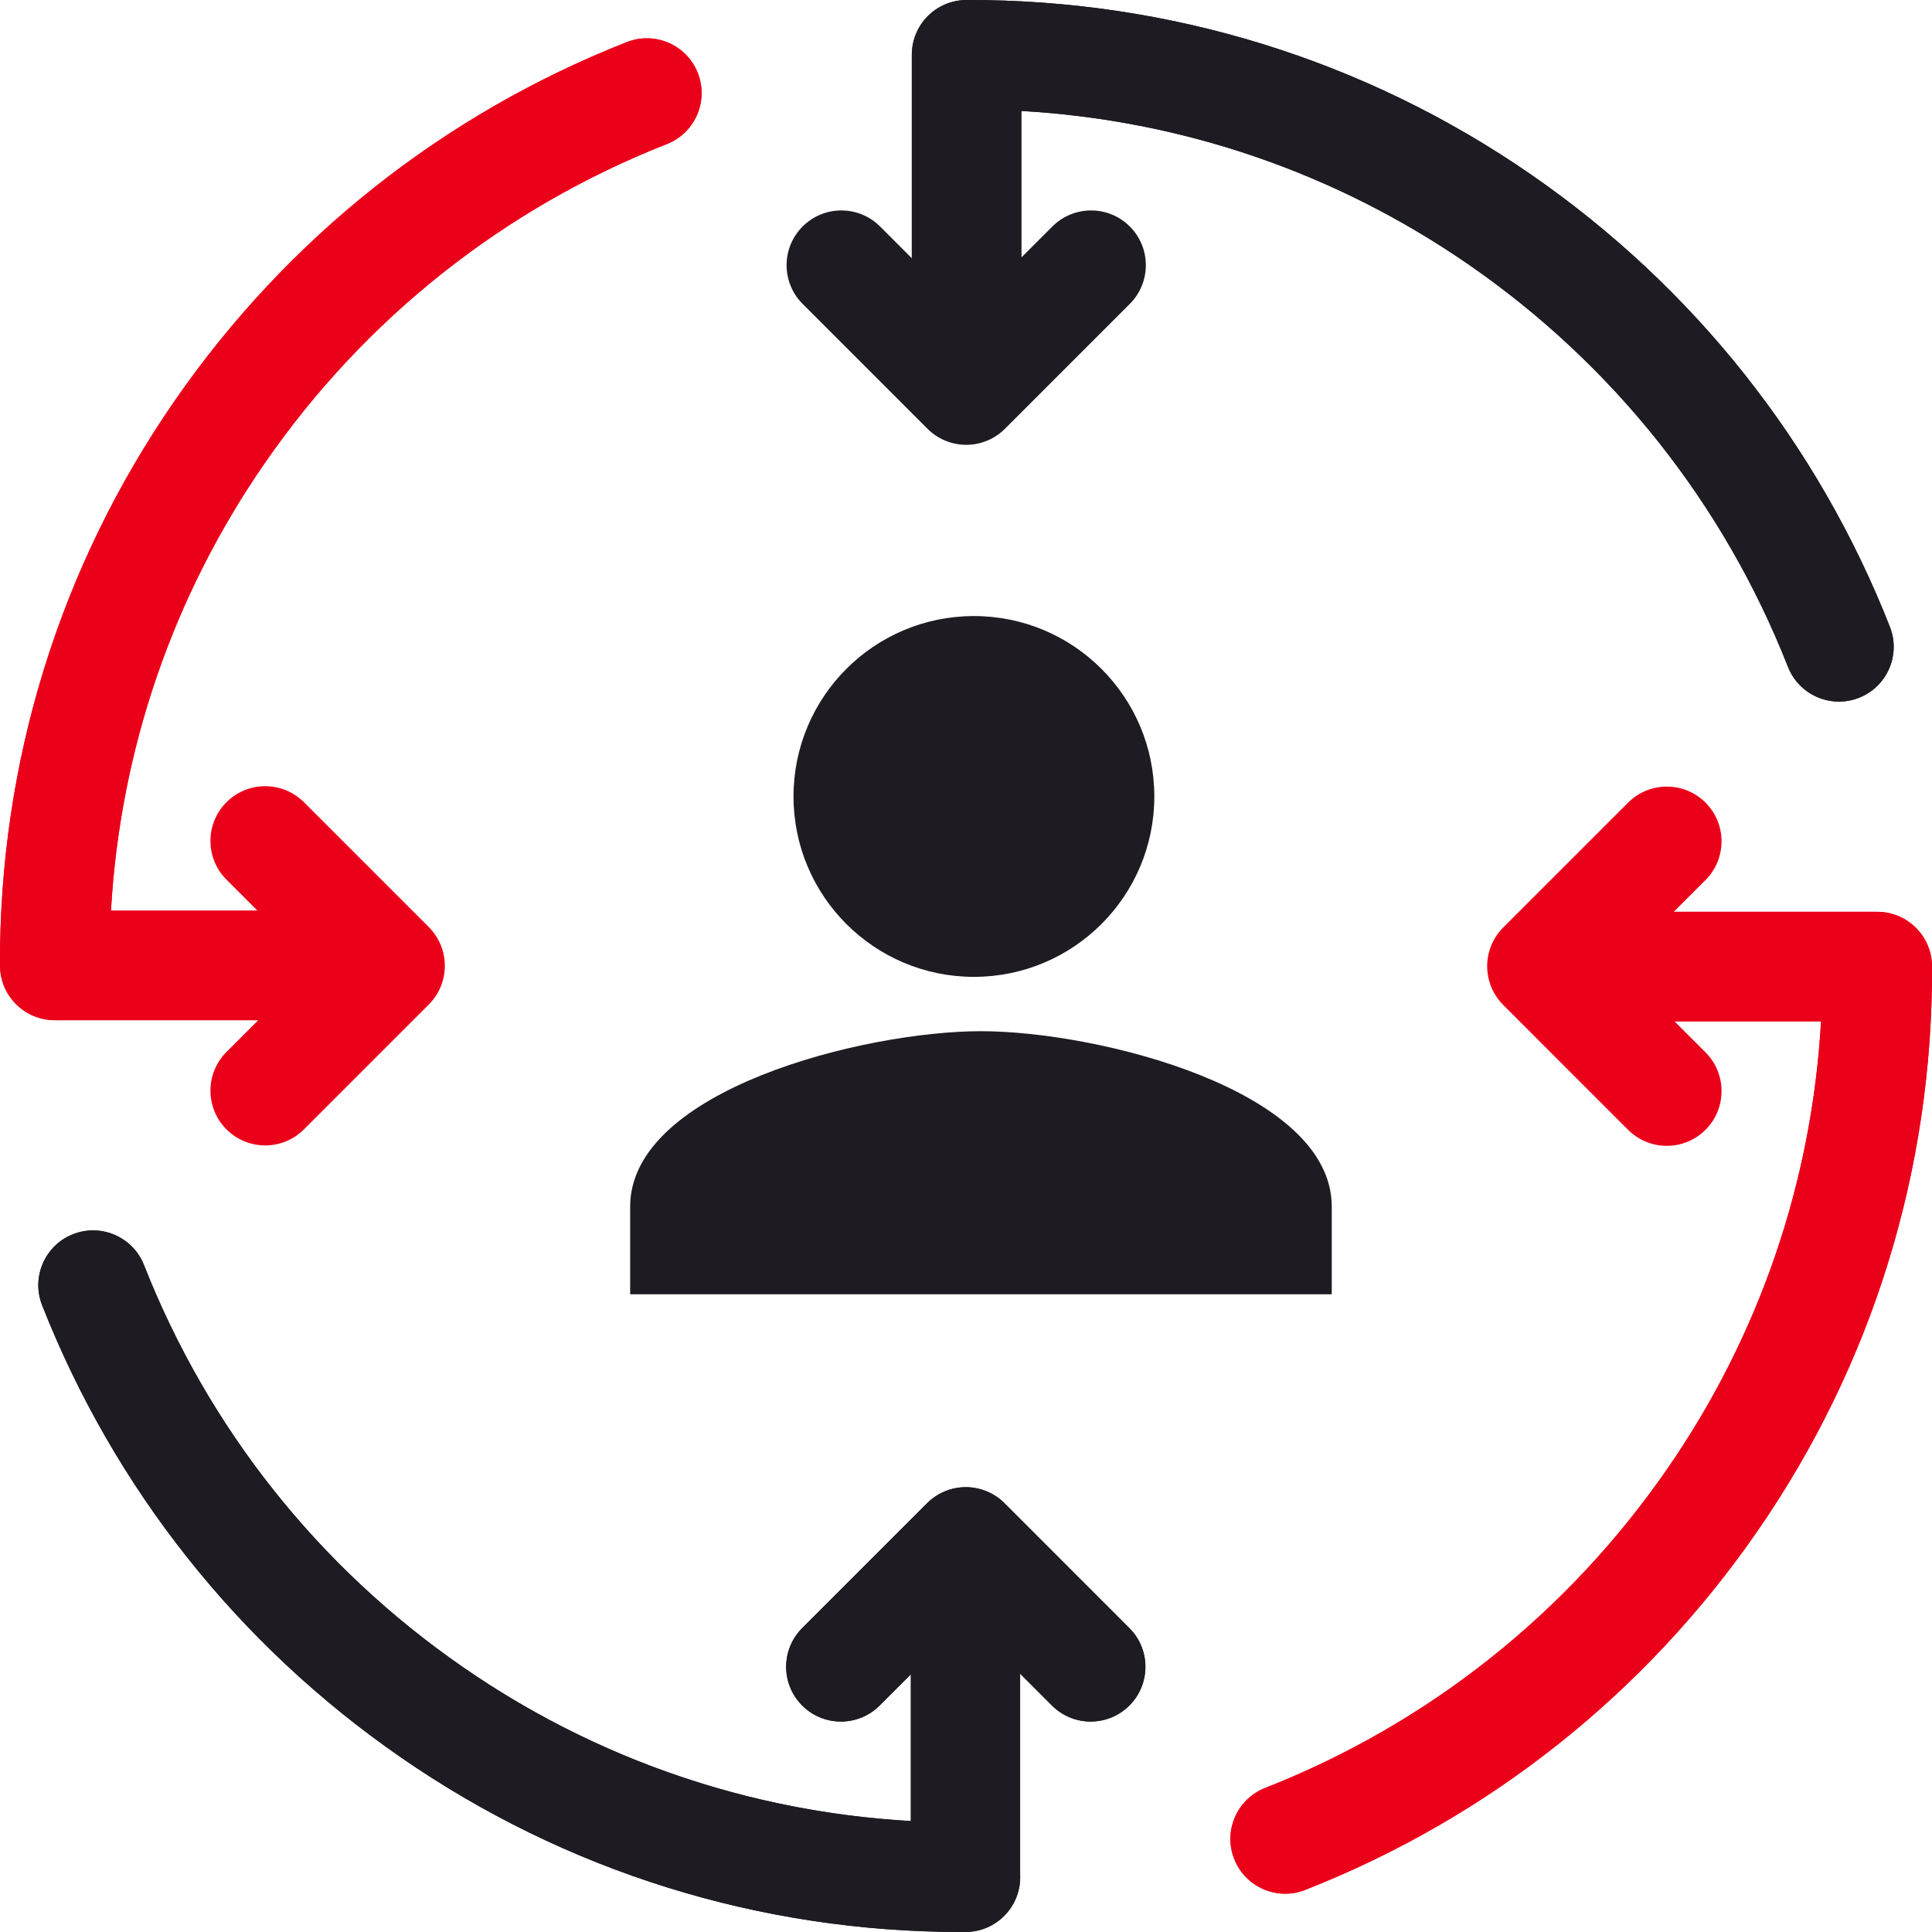
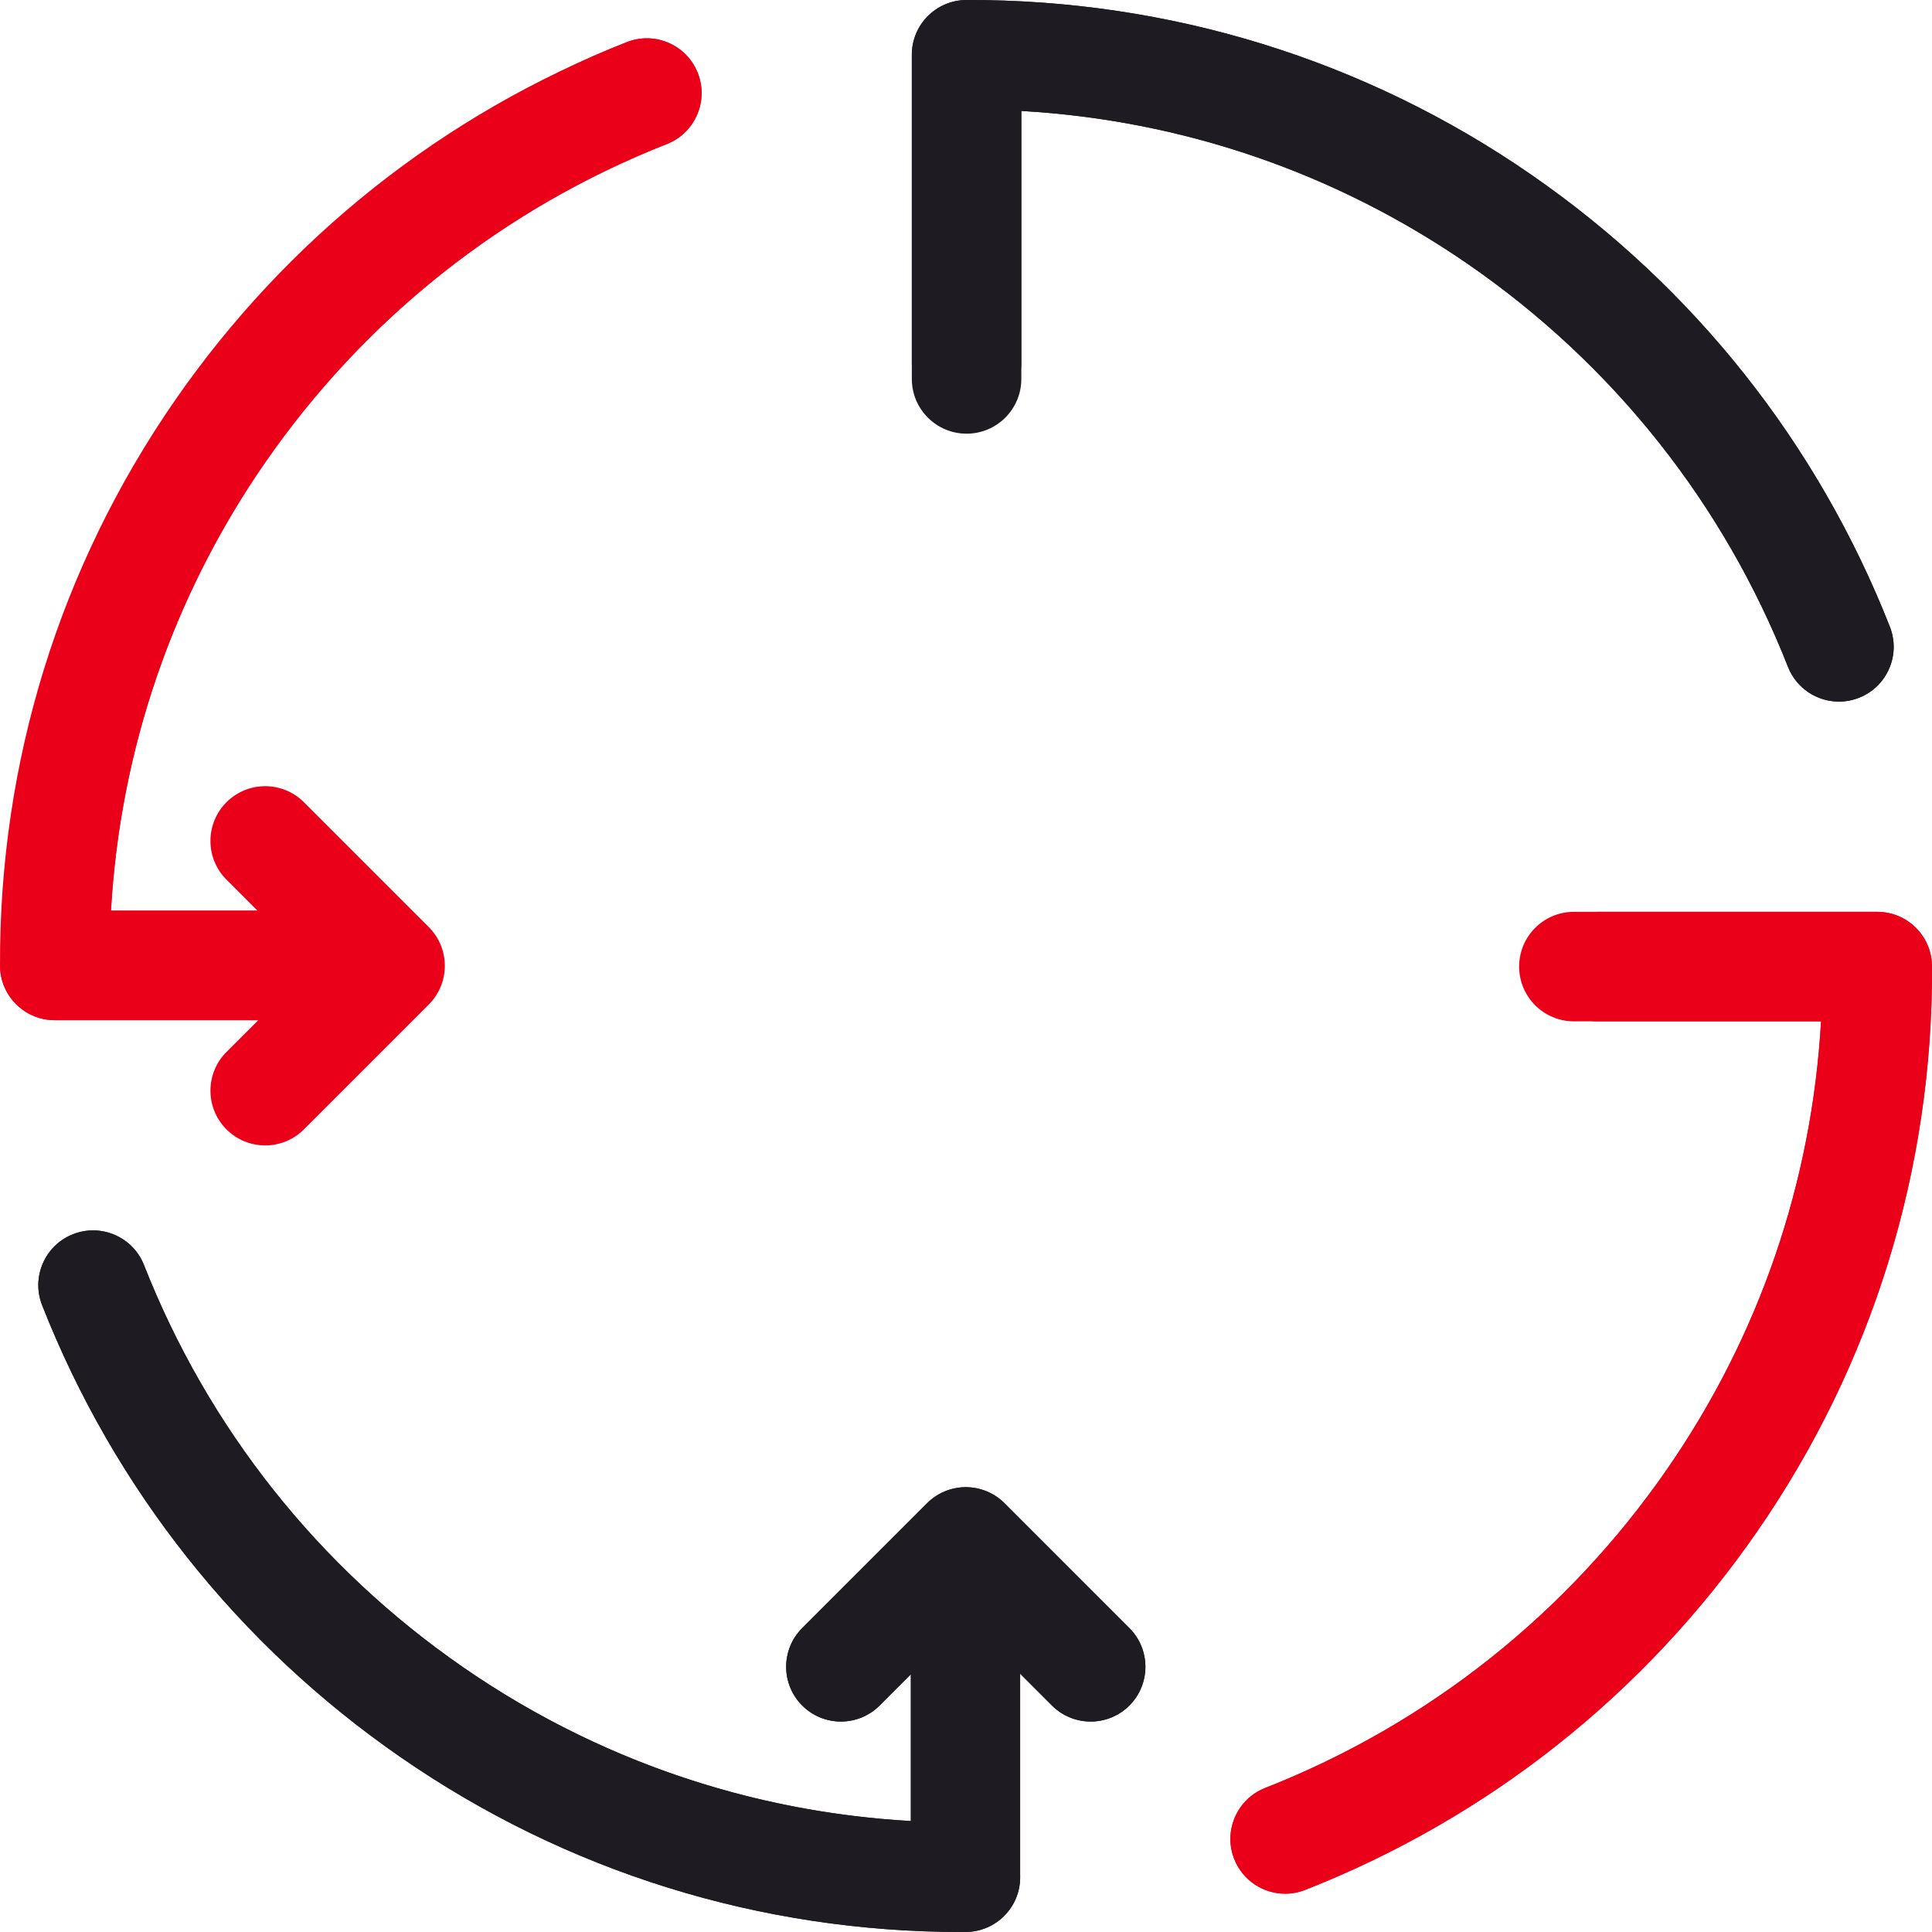
<svg xmlns="http://www.w3.org/2000/svg" id="Layer_1" data-name="Layer 1" viewBox="0 0 194.069 194.069">
-   <path d="M97.056,44.683c-1.458,0-2.858-.58-3.889-1.611l-12.543-12.544c-2.148-2.148-2.148-5.63,0-7.778,2.149-2.148,5.63-2.147,7.778,0l8.654,8.655,8.655-8.655c2.146-2.147,5.631-2.147,7.777,0,2.148,2.148,2.148,5.63,0,7.778l-12.543,12.544c-1.031,1.031-2.431,1.611-3.889,1.611Z" style="fill: #1e1c22; stroke-width: 0px;" />
  <path d="M184.723,70.476c-2.194,0-4.268-1.322-5.12-3.488-6.445-16.381-17.526-30.348-32.044-40.391-13.356-9.239-28.802-14.531-44.966-15.452v25.319c0,3.038-2.463,5.5-5.5,5.5-3.038,0-5.5-2.462-5.5-5.5V5.501C91.593,2.472,94.041.013,97.07.001c20.36-.065,40.027,5.985,56.746,17.55,16.319,11.289,28.775,26.992,36.022,45.41,1.112,2.827-.277,6.02-3.104,7.132-.661.26-1.343.383-2.012.383Z" style="fill: #1e1c22; stroke-width: 0px;" />
  <path d="M109.557,172.93c-1.408,0-2.815-.537-3.89-1.611l-8.654-8.654-8.655,8.654c-2.148,2.148-5.63,2.148-7.778,0-2.148-2.147-2.148-5.63,0-7.777l12.544-12.544c1.031-1.032,2.431-1.611,3.889-1.611h0c1.458,0,2.858.579,3.889,1.611l12.543,12.544c2.148,2.147,2.148,5.63,0,7.778-1.073,1.073-2.481,1.61-3.889,1.61Z" style="fill: #1e1c22; stroke-width: 0px;" />
  <path d="M96.581,194.069c-20.255,0-39.722-6.064-56.328-17.551-16.319-11.289-28.775-26.991-36.022-45.41-1.112-2.826.278-6.02,3.104-7.132,2.827-1.111,6.02.277,7.132,3.104,6.445,16.381,17.526,30.348,32.044,40.391,14.757,10.208,32.062,15.598,50.071,15.598.131,0,.251,0,.395-.001,3.027,0,5.487,2.447,5.5,5.478.013,3.037-2.439,5.51-5.478,5.522-.138.001-.28.001-.418.001Z" style="fill: #1e1c22; stroke-width: 0px;" />
  <path d="M184.723,70.476c-2.194,0-4.268-1.322-5.12-3.488-6.445-16.381-17.526-30.348-32.044-40.391-13.356-9.239-28.802-14.531-44.966-15.452v26.918c0,3.038-2.463,5.5-5.5,5.5-3.038,0-5.5-2.462-5.5-5.5V5.501C91.593,2.472,94.041.013,97.07.001c20.36-.065,40.027,5.985,56.746,17.55,16.319,11.289,28.775,26.992,36.022,45.41,1.112,2.827-.277,6.02-3.104,7.132-.661.26-1.343.383-2.012.383Z" style="fill: #1e1c22; stroke-width: 0px;" />
  <path d="M109.557,172.93c-1.408,0-2.815-.537-3.89-1.611l-8.654-8.654-8.655,8.654c-2.148,2.148-5.63,2.148-7.778,0-2.148-2.147-2.148-5.63,0-7.777l12.544-12.544c1.031-1.032,2.431-1.611,3.889-1.611h0c1.458,0,2.858.579,3.889,1.611l12.543,12.544c2.148,2.147,2.148,5.63,0,7.778-1.073,1.073-2.481,1.61-3.889,1.61Z" style="fill: #1e1c22; stroke-width: 0px;" />
  <path d="M96.581,194.069c-20.255,0-39.722-6.064-56.328-17.551-16.319-11.289-28.775-26.991-36.022-45.41-1.112-2.826.278-6.02,3.104-7.132,2.827-1.111,6.02.277,7.132,3.104,6.445,16.381,17.526,30.348,32.044,40.391,13.356,9.239,28.802,14.531,44.965,15.452v-24.303c0-3.037,2.462-5.5,5.5-5.5,3.037,0,5.5,2.463,5.5,5.5v29.947c0,3.028-2.448,5.487-5.478,5.5-.138.001-.28.001-.418.001Z" style="fill: #1e1c22; stroke-width: 0px;" />
  <g>
    <path d="M36.245,102.477H5.501C2.472,102.477.014,100.028.001,96.999c-.084-20.404,5.985-40.027,17.55-56.746C28.84,23.935,44.542,11.478,62.961,4.231c2.827-1.113,6.02.278,7.132,3.104,1.112,2.827-.278,6.02-3.104,7.132-16.381,6.445-30.348,17.526-40.391,32.044-9.239,13.356-14.531,28.801-15.452,44.965h25.1c3.038,0,5.5,2.462,5.5,5.5,0,3.037-2.462,5.5-5.5,5.5Z" style="fill: #eb001a; stroke-width: 0px;" />
    <path d="M26.639,115.057c-1.408,0-2.815-.537-3.889-1.611-2.148-2.147-2.148-5.63,0-7.777l8.655-8.655-8.655-8.654c-2.148-2.148-2.148-5.63,0-7.778,2.147-2.147,5.63-2.147,7.778,0l12.544,12.543c1.031,1.031,1.611,2.43,1.611,3.889s-.58,2.857-1.611,3.889l-12.544,12.544c-1.074,1.074-2.481,1.611-3.889,1.611Z" style="fill: #eb001a; stroke-width: 0px;" />
-     <path d="M32.597,102.477H5.501C2.472,102.477.014,100.028.001,96.999c-.084-20.404,5.985-40.027,17.55-56.746C28.84,23.935,44.542,11.478,62.961,4.231c2.827-1.113,6.02.278,7.132,3.104,1.112,2.827-.278,6.02-3.104,7.132-16.381,6.445-30.348,17.526-40.391,32.044-9.239,13.356-14.531,28.801-15.452,44.965h21.451c3.038,0,5.5,2.462,5.5,5.5,0,3.037-2.462,5.5-5.5,5.5Z" style="fill: #eb001a; stroke-width: 0px;" />
+     <path d="M32.597,102.477H5.501C2.472,102.477.014,100.028.001,96.999C28.84,23.935,44.542,11.478,62.961,4.231c2.827-1.113,6.02.278,7.132,3.104,1.112,2.827-.278,6.02-3.104,7.132-16.381,6.445-30.348,17.526-40.391,32.044-9.239,13.356-14.531,28.801-15.452,44.965h21.451c3.038,0,5.5,2.462,5.5,5.5,0,3.037-2.462,5.5-5.5,5.5Z" style="fill: #eb001a; stroke-width: 0px;" />
  </g>
  <g>
-     <path d="M167.43,115.1c-1.407,0-2.815-.537-3.889-1.611l-12.544-12.544c-1.032-1.031-1.611-2.43-1.611-3.889s.579-2.858,1.611-3.889l12.544-12.543c2.147-2.148,5.632-2.147,7.777,0,2.148,2.148,2.148,5.63,0,7.778l-8.654,8.654,8.654,8.655c2.148,2.147,2.148,5.63,0,7.777-1.073,1.074-2.481,1.611-3.889,1.611Z" style="fill: #eb001a; stroke-width: 0px;" />
    <path d="M129.097,190.223c-2.194,0-4.268-1.322-5.12-3.488-1.112-2.826.277-6.02,3.104-7.132,16.381-6.445,30.348-17.526,40.391-32.044,9.239-13.356,14.531-28.802,15.452-44.966h-22.416c-3.037,0-5.5-2.463-5.5-5.5,0-3.038,2.463-5.5,5.5-5.5h28.061c3.028,0,5.487,2.449,5.5,5.478.084,20.404-5.984,40.026-17.55,56.746-11.289,16.319-26.991,28.775-45.41,36.022-.661.26-1.343.384-2.012.384Z" style="fill: #eb001a; stroke-width: 0px;" />
    <path d="M129.097,190.223c-2.194,0-4.268-1.322-5.12-3.488-1.112-2.826.277-6.02,3.104-7.132,16.381-6.445,30.348-17.526,40.391-32.044,9.239-13.356,14.531-28.802,15.452-44.966h-24.827c-3.037,0-5.5-2.463-5.5-5.5,0-3.038,2.463-5.5,5.5-5.5h30.472c3.028,0,5.487,2.449,5.5,5.478.084,20.404-5.984,40.026-17.55,56.746-11.289,16.319-26.991,28.775-45.41,36.022-.661.26-1.343.384-2.012.384Z" style="fill: #eb001a; stroke-width: 0px;" />
  </g>
  <g>
-     <path d="M98.537,103.583c-11.761,0-35.238,5.902-35.238,17.619v8.81h70.476v-8.81c0-11.717-23.477-17.619-35.238-17.619Z" style="fill: #1e1c22; stroke-width: 0px;" />
-     <circle cx="97.83" cy="80.004" r="18.121" style="fill: #1e1c22; stroke-width: 0px;" />
-   </g>
+     </g>
</svg>